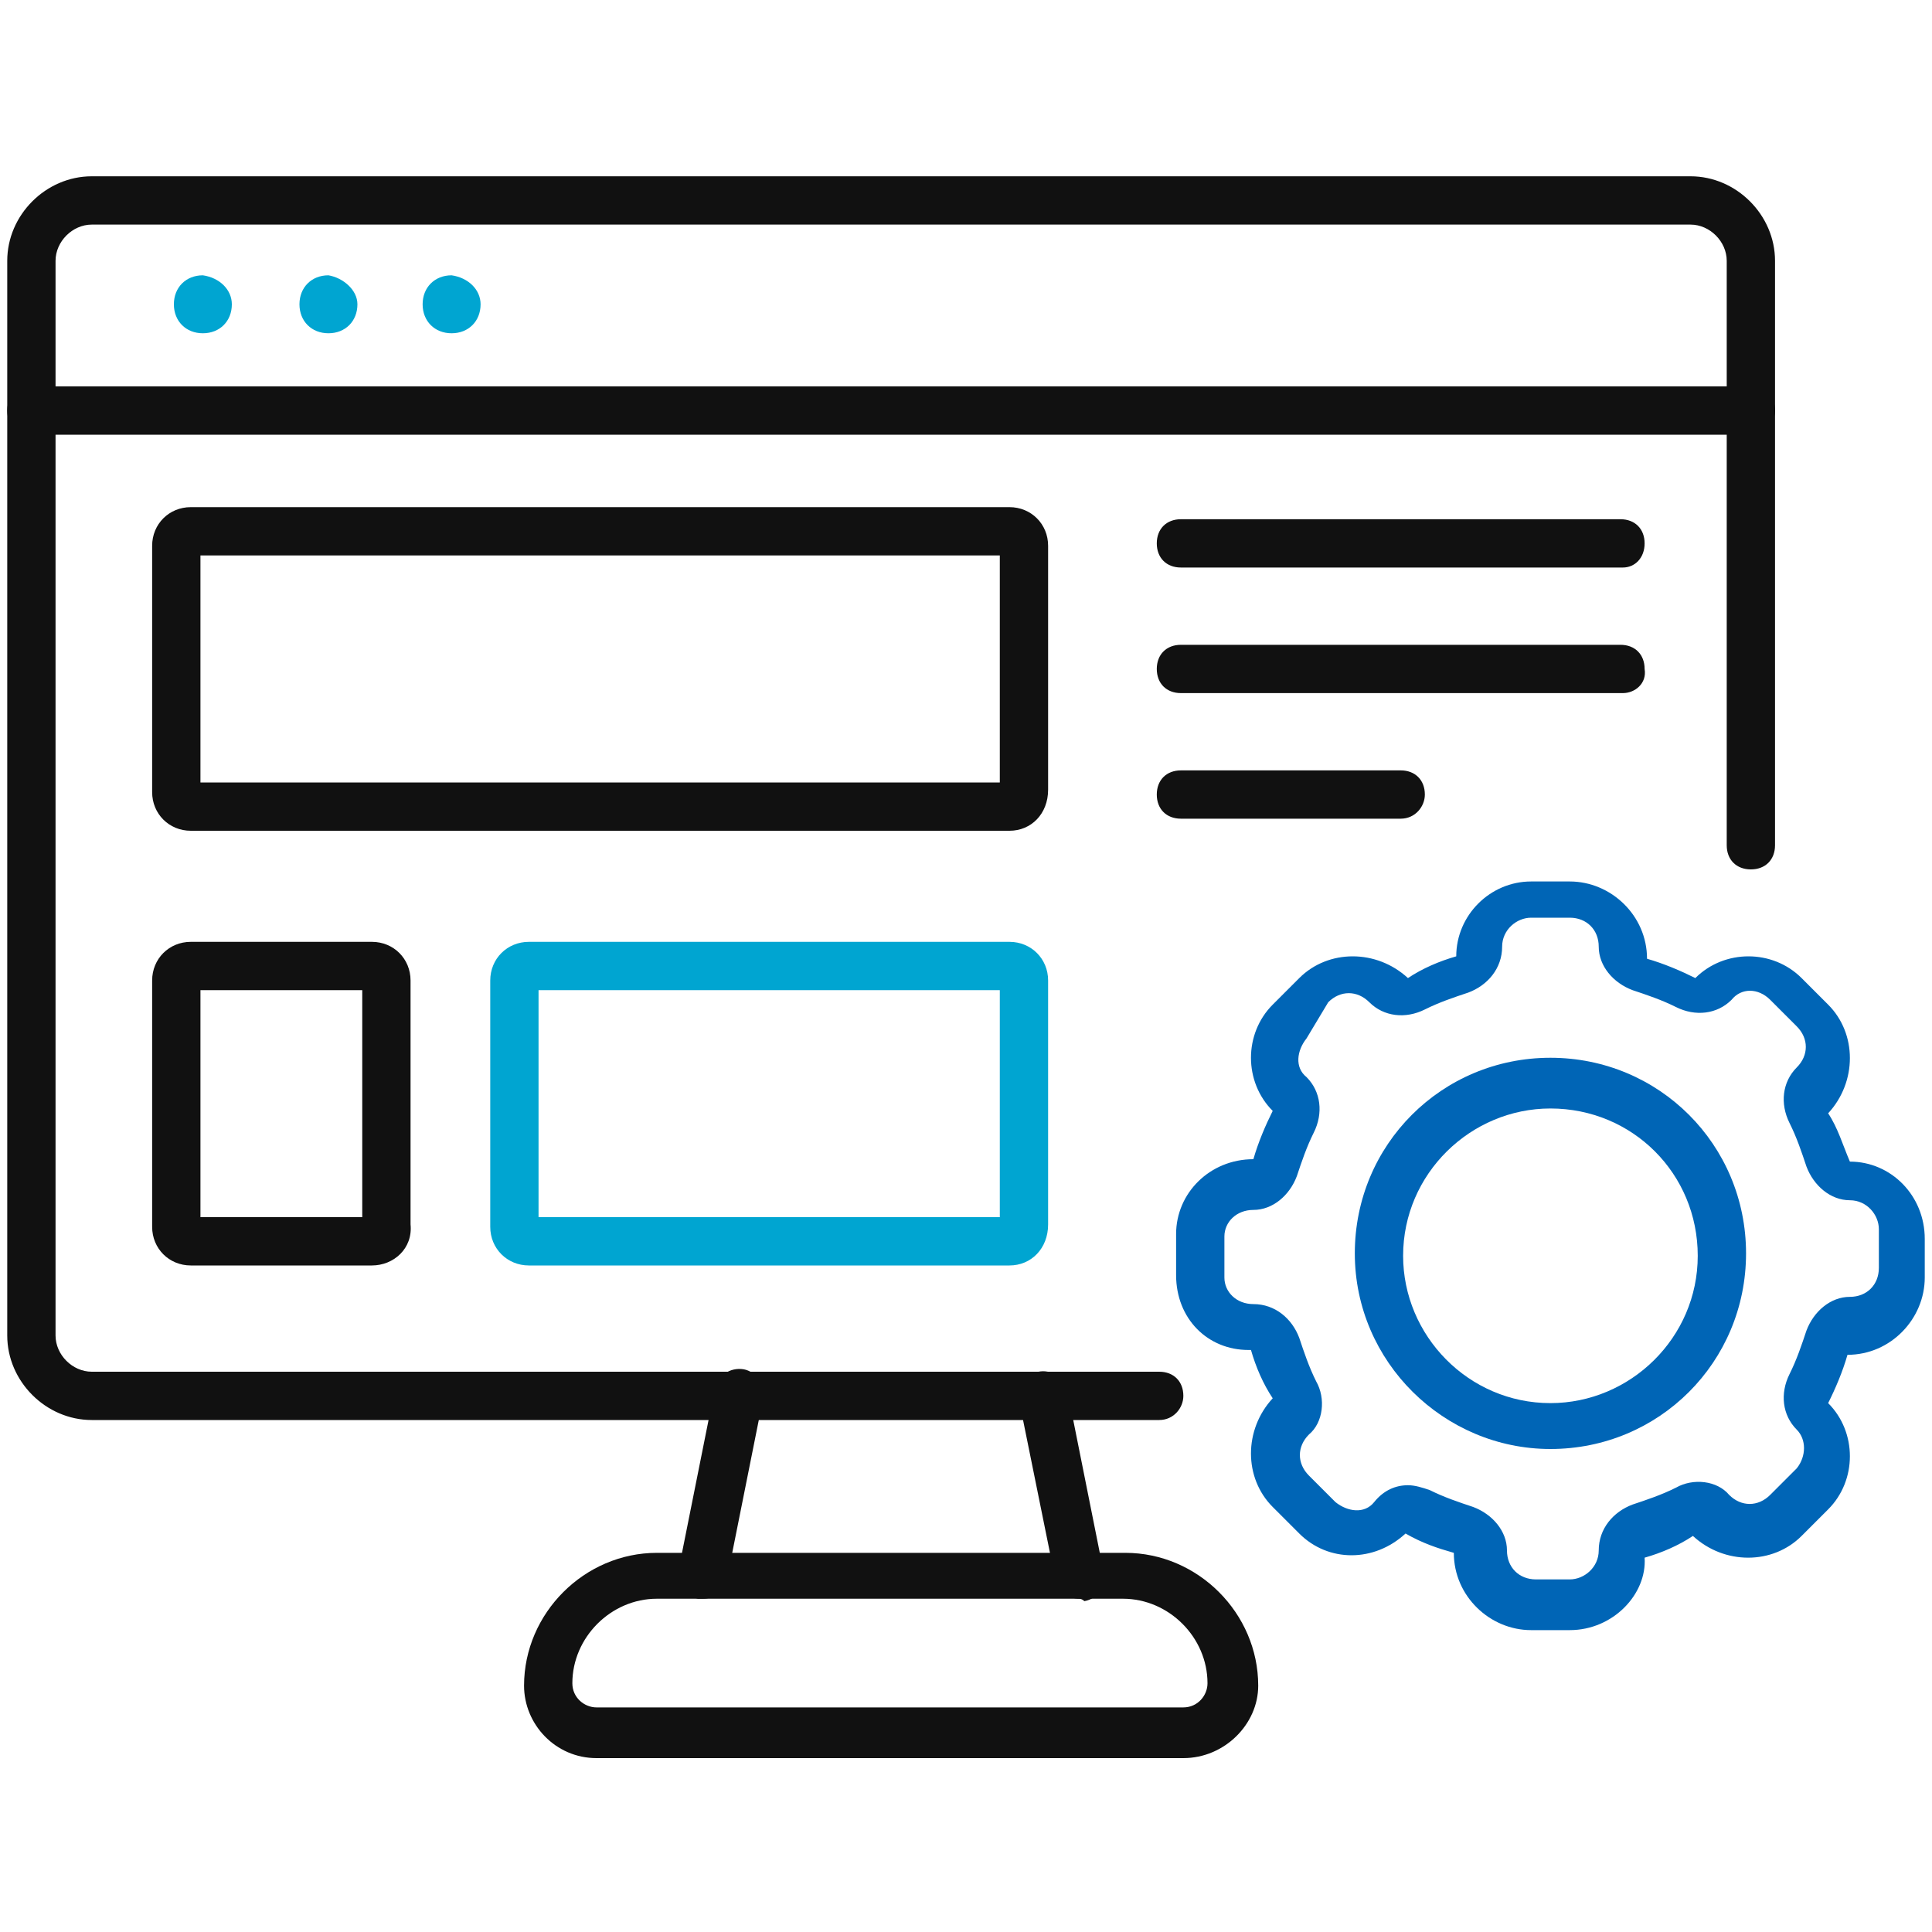
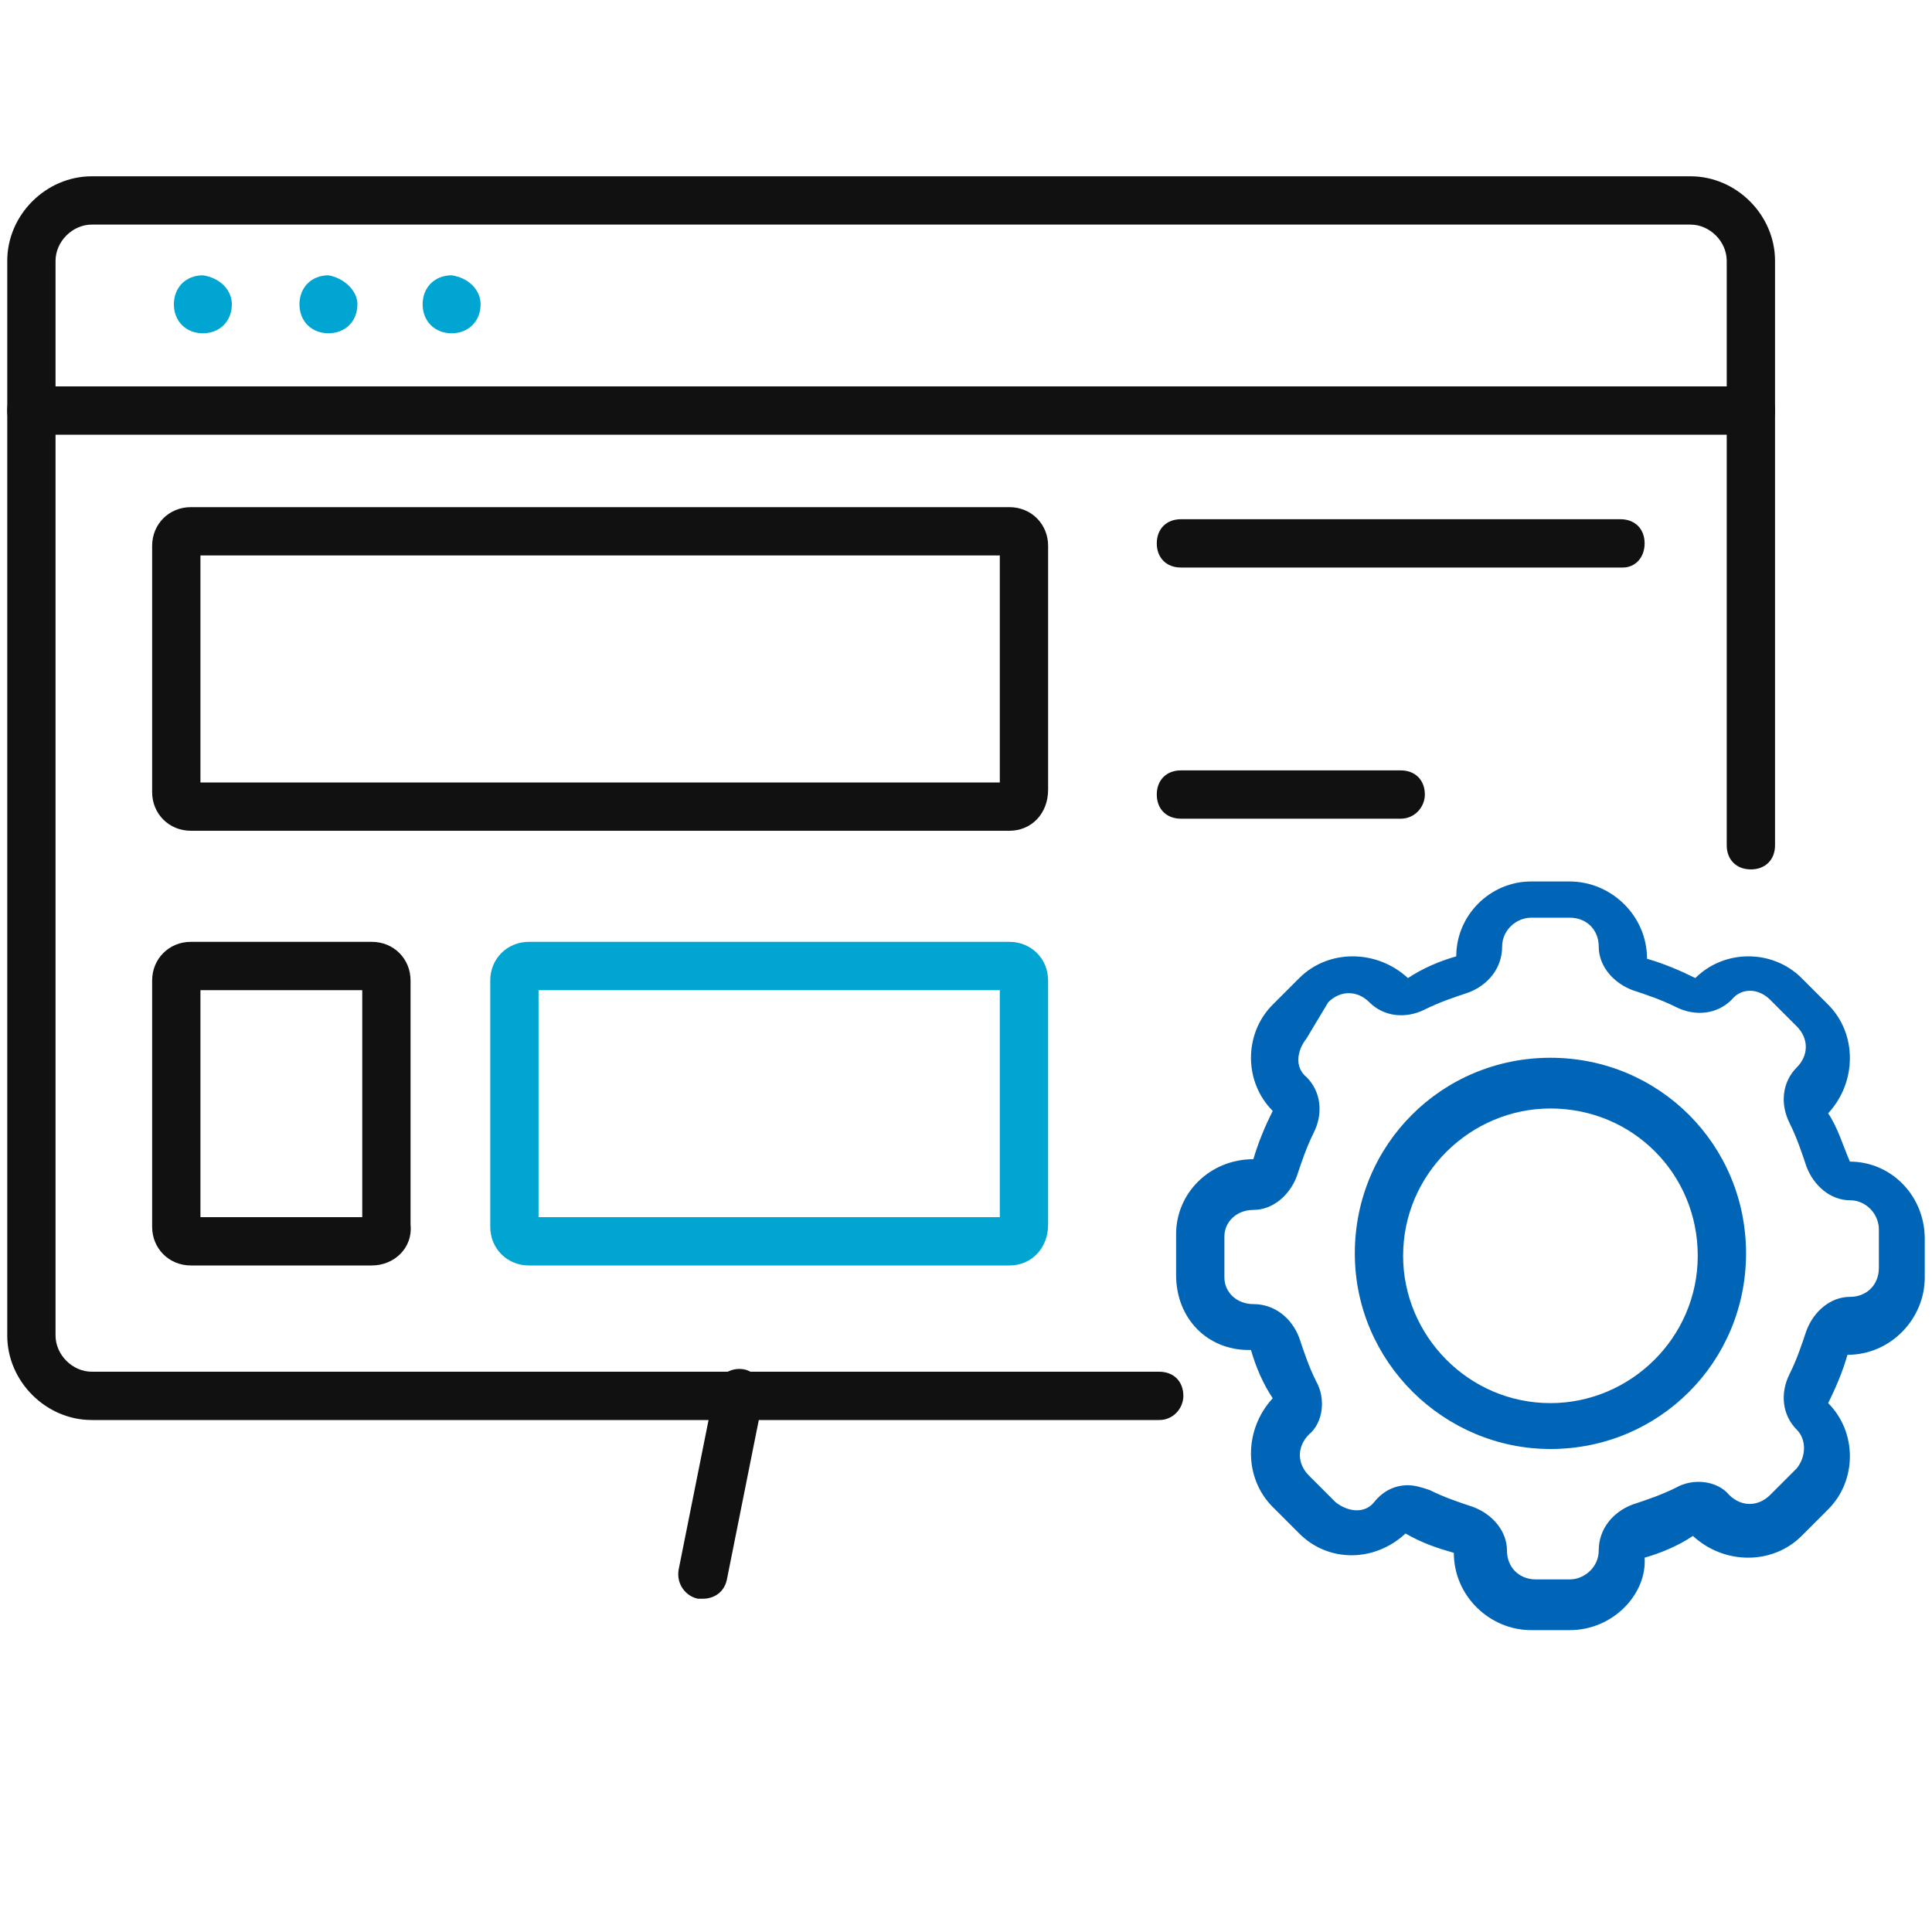
<svg xmlns="http://www.w3.org/2000/svg" version="1.1" id="Layer_1" x="0px" y="0px" viewBox="0 0 80 80" style="enable-background:new 0 0 80 80;" xml:space="preserve">
  <style type="text/css">
	.st0{fill:#111111;}
	.st1{fill:#00A5D1;}
	.st2{fill:#0065B6;}
</style>
  <g>
    <g>
      <path class="st0" d="M58,33.9h-9.1c-0.6,0-1-0.4-1-1c0-0.6,0.4-1,1-1H58c0.6,0,1,0.4,1,1C59,33.4,58.6,33.9,58,33.9z" />
    </g>
    <g>
      <path class="st0" d="M67.2,23.5H48.9c-0.6,0-1-0.4-1-1s0.4-1,1-1h18.2c0.6,0,1,0.4,1,1S67.7,23.5,67.2,23.5z" />
    </g>
    <g>
-       <path class="st0" d="M67.2,28.7H48.9c-0.6,0-1-0.4-1-1c0-0.6,0.4-1,1-1h18.2c0.6,0,1,0.4,1,1C68.2,28.3,67.7,28.7,67.2,28.7z" />
-     </g>
+       </g>
    <g>
      <g>
        <path class="st1" d="M9.6,12.6c0,0.7-0.5,1.2-1.2,1.2s-1.2-0.5-1.2-1.2c0,0,0,0,0,0c0-0.7,0.5-1.2,1.2-1.2     C9.1,11.5,9.6,12,9.6,12.6" />
      </g>
      <g>
        <path class="st1" d="M14.8,12.6c0,0.7-0.5,1.2-1.2,1.2s-1.2-0.5-1.2-1.2c0,0,0,0,0,0c0-0.7,0.5-1.2,1.2-1.2     C14.2,11.5,14.8,12,14.8,12.6" />
      </g>
      <g>
        <path class="st1" d="M19.9,12.6c0,0.7-0.5,1.2-1.2,1.2c-0.7,0-1.2-0.5-1.2-1.2c0,0,0,0,0,0c0-0.7,0.5-1.2,1.2-1.2     C19.4,11.5,19.9,12,19.9,12.6" />
      </g>
    </g>
    <g>
      <path class="st0" d="M72.5,18H1.3c-0.6,0-1-0.4-1-1c0-0.6,0.4-1,1-1h71.2c0.6,0,1,0.4,1,1C73.5,17.6,73,18,72.5,18z" />
    </g>
    <g>
      <path class="st0" d="M48,58.8H3.8c-1.9,0-3.5-1.6-3.5-3.5V10.8c0-1.9,1.6-3.5,3.5-3.5H70c1.9,0,3.5,1.6,3.5,3.5V35    c0,0.6-0.4,1-1,1c-0.6,0-1-0.4-1-1V10.8c0-0.8-0.7-1.5-1.5-1.5H3.8c-0.8,0-1.5,0.7-1.5,1.5v44.5c0,0.8,0.7,1.5,1.5,1.5H48    c0.6,0,1,0.4,1,1C49,58.3,48.6,58.8,48,58.8z" />
    </g>
    <g>
      <g>
        <path class="st2" d="M65,67.5h-1.6c-1.7,0-3.2-1.4-3.2-3.2c-0.7-0.2-1.3-0.4-2-0.8c-1.3,1.2-3.2,1.2-4.4,0l-1.1-1.1     c-1.2-1.2-1.2-3.2,0-4.5c-0.4-0.6-0.7-1.3-0.9-2c0,0,0,0-0.1,0c-1.7,0-3-1.3-3-3.1v-1.7c0-1.7,1.4-3.1,3.2-3.1     c0.2-0.7,0.5-1.4,0.8-2c-1.2-1.2-1.2-3.2,0-4.4l1.1-1.1c1.2-1.2,3.2-1.2,4.5,0c0.6-0.4,1.3-0.7,2-0.9c0-1.7,1.4-3.1,3.1-3.1H65     c1.7,0,3.2,1.4,3.2,3.2c0.7,0.2,1.4,0.5,2,0.8c1.2-1.2,3.2-1.2,4.4,0l1.1,1.1c1.2,1.2,1.2,3.2,0,4.5c0.4,0.6,0.6,1.3,0.9,2     c1.7,0,3.1,1.4,3.1,3.2v1.6c0,1.7-1.4,3.2-3.2,3.2c-0.2,0.7-0.5,1.4-0.8,2c1.2,1.2,1.2,3.2,0,4.4l-1.1,1.1     c-1.2,1.2-3.2,1.2-4.5,0c-0.6,0.4-1.3,0.7-2,0.9C68.2,66,66.8,67.5,65,67.5z M58.3,61.5c0.3,0,0.6,0.1,0.9,0.2     c0.6,0.3,1.2,0.5,1.8,0.7c0.8,0.3,1.4,1,1.4,1.8c0,0.7,0.5,1.2,1.2,1.2H65c0.6,0,1.2-0.5,1.2-1.2c0-0.9,0.6-1.6,1.4-1.9     c0.6-0.2,1.2-0.4,1.8-0.7c0.7-0.4,1.7-0.3,2.2,0.3c0.5,0.5,1.2,0.5,1.7,0l1.1-1.1c0.4-0.5,0.4-1.2,0-1.6     c-0.6-0.6-0.7-1.5-0.3-2.3c0.3-0.6,0.5-1.2,0.7-1.8c0.3-0.8,1-1.4,1.8-1.4c0.7,0,1.2-0.5,1.2-1.2v-1.6c0-0.6-0.5-1.2-1.2-1.2     c0,0,0,0,0,0l0,0c-0.8,0-1.5-0.6-1.8-1.4c-0.2-0.6-0.4-1.2-0.7-1.8c-0.4-0.8-0.3-1.7,0.3-2.3c0.5-0.5,0.5-1.2,0-1.7l-1.1-1.1     c-0.5-0.5-1.2-0.5-1.6,0c-0.6,0.6-1.5,0.7-2.3,0.3c-0.6-0.3-1.2-0.5-1.8-0.7c-0.8-0.3-1.4-1-1.4-1.8c0-0.7-0.5-1.2-1.2-1.2h-1.6     c-0.6,0-1.2,0.5-1.2,1.2c0,0.9-0.6,1.6-1.4,1.9c-0.6,0.2-1.2,0.4-1.8,0.7c-0.8,0.4-1.7,0.3-2.3-0.3c-0.5-0.5-1.2-0.5-1.7,0     L54.1,43c-0.4,0.5-0.5,1.2,0,1.6c0.6,0.6,0.7,1.5,0.3,2.3c-0.3,0.6-0.5,1.2-0.7,1.8c-0.3,0.8-1,1.4-1.8,1.4     c-0.7,0-1.2,0.5-1.2,1.1v1.7c0,0.6,0.5,1.1,1.2,1.1c0.9,0,1.6,0.6,1.9,1.4c0.2,0.6,0.4,1.2,0.7,1.8c0.4,0.7,0.3,1.7-0.3,2.2     c-0.5,0.5-0.5,1.2,0,1.7l1.1,1.1c0.5,0.4,1.2,0.5,1.6,0C57.3,61.7,57.8,61.5,58.3,61.5z" />
      </g>
      <g>
        <path class="st2" d="M64.2,60c-4.4,0-8.1-3.6-8.1-8.1s3.6-8.1,8.1-8.1s8.1,3.6,8.1,8.1S68.7,60,64.2,60z M64.2,45.9     c-3.3,0-6.1,2.7-6.1,6.1c0,3.3,2.7,6.1,6.1,6.1c3.3,0,6.1-2.7,6.1-6.1C70.3,48.6,67.6,45.9,64.2,45.9z" />
      </g>
    </g>
    <g>
-       <path class="st0" d="M49,72.8H24.7c-1.7,0-3-1.4-3-3c0-3,2.5-5.5,5.5-5.5h19.4c3,0,5.5,2.5,5.5,5.5C52.1,71.4,50.7,72.8,49,72.8z     M27.2,66.2c-1.9,0-3.5,1.6-3.5,3.5c0,0.6,0.5,1,1,1H49c0.6,0,1-0.5,1-1c0-1.9-1.6-3.5-3.5-3.5H27.2z" />
-     </g>
+       </g>
    <g>
      <path class="st0" d="M29.1,66.2c-0.1,0-0.1,0-0.2,0c-0.5-0.1-0.9-0.6-0.8-1.2l1.5-7.5c0.1-0.5,0.6-0.9,1.2-0.8    c0.5,0.1,0.9,0.6,0.8,1.2l-1.5,7.5C30,65.9,29.6,66.2,29.1,66.2z" />
    </g>
    <g>
-       <path class="st0" d="M44.7,66.2c-0.5,0-0.9-0.3-1-0.8L42.2,58c-0.1-0.5,0.2-1.1,0.8-1.2c0.5-0.1,1.1,0.2,1.2,0.8l1.5,7.5    c0.1,0.5-0.2,1.1-0.8,1.2C44.8,66.2,44.7,66.2,44.7,66.2z" />
-     </g>
+       </g>
    <g>
      <path class="st0" d="M41.8,34.4H7.9c-0.9,0-1.6-0.7-1.6-1.6V22.6C6.3,21.7,7,21,7.9,21h33.9c0.9,0,1.6,0.7,1.6,1.6v10.1    C43.4,33.7,42.7,34.4,41.8,34.4z M8.3,32.4h33.1V23H8.3V32.4z" />
    </g>
    <g>
      <path class="st0" d="M15.4,52.4H7.9c-0.9,0-1.6-0.7-1.6-1.6V40.6C6.3,39.7,7,39,7.9,39h7.5c0.9,0,1.6,0.7,1.6,1.6v10.1    C17.1,51.7,16.3,52.4,15.4,52.4z M8.3,50.4H15V41H8.3V50.4z M15.4,41L15.4,41L15.4,41z" />
    </g>
    <g>
      <path class="st1" d="M41.8,52.4H21.9c-0.9,0-1.6-0.7-1.6-1.6V40.6c0-0.9,0.7-1.6,1.6-1.6h19.9c0.9,0,1.6,0.7,1.6,1.6v10.1    C43.4,51.7,42.7,52.4,41.8,52.4z M22.3,50.4h19.1V41H22.3V50.4z M41.8,41L41.8,41L41.8,41z" />
    </g>
  </g>
</svg>